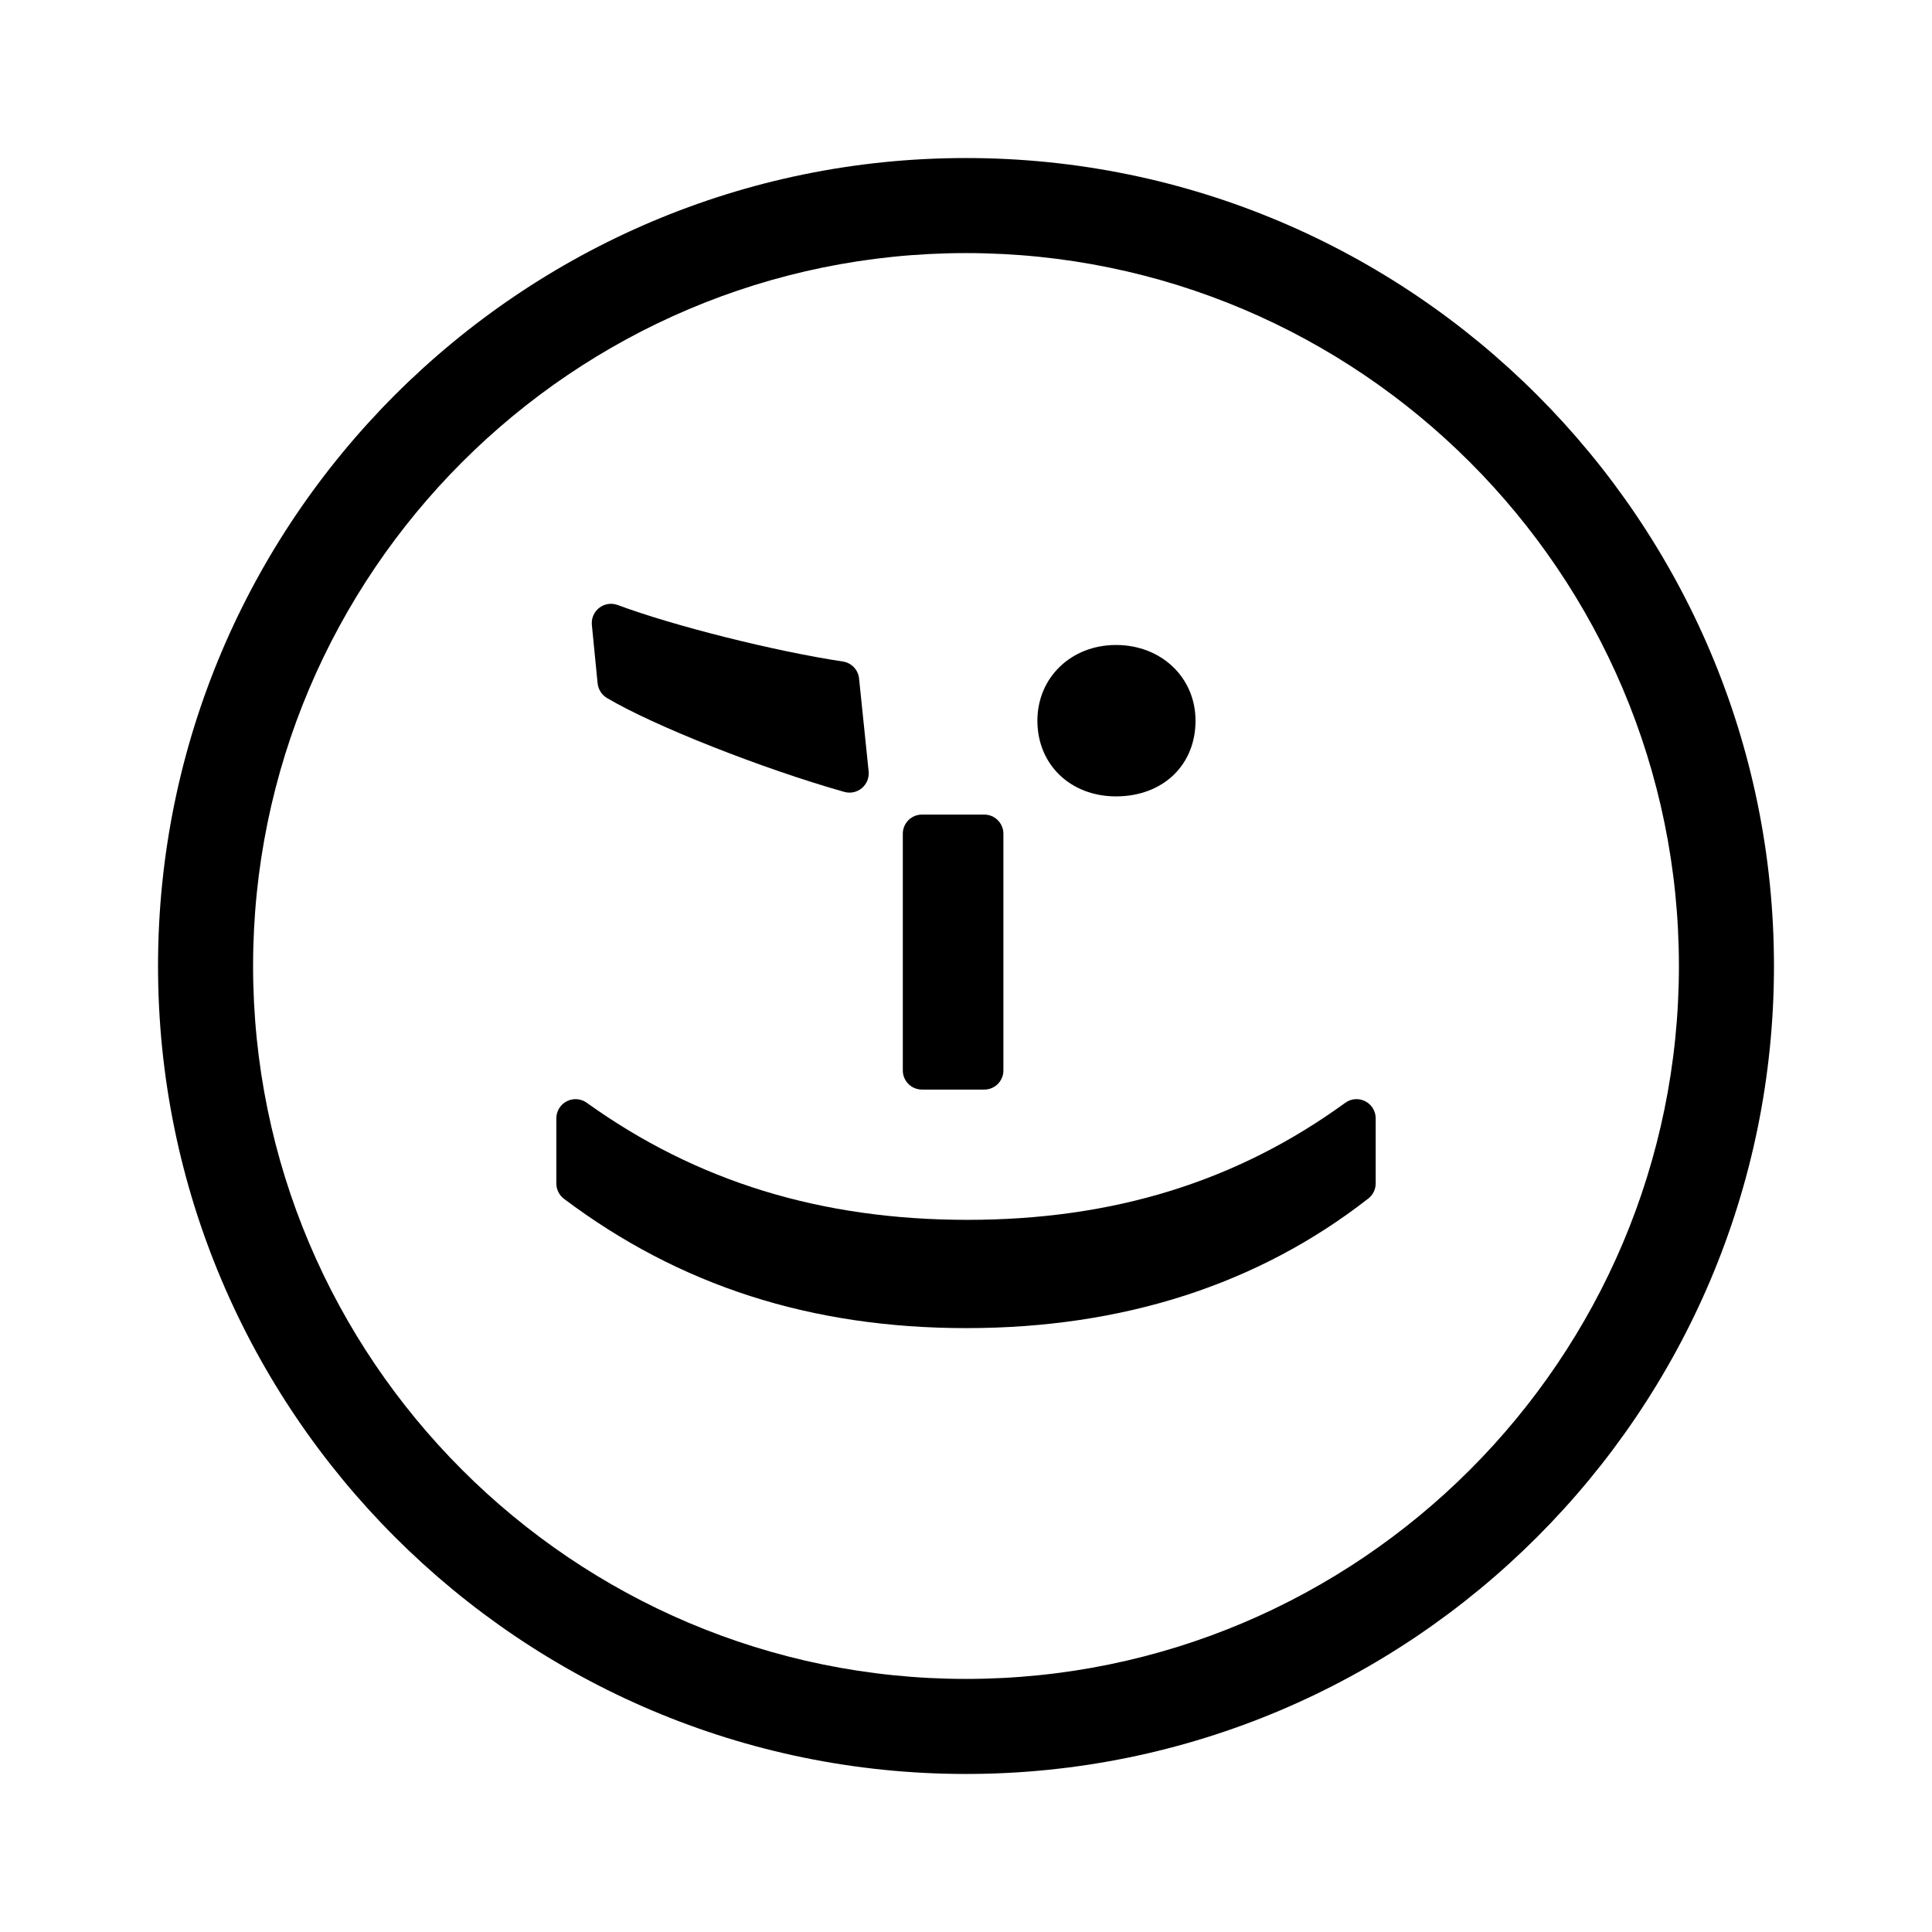
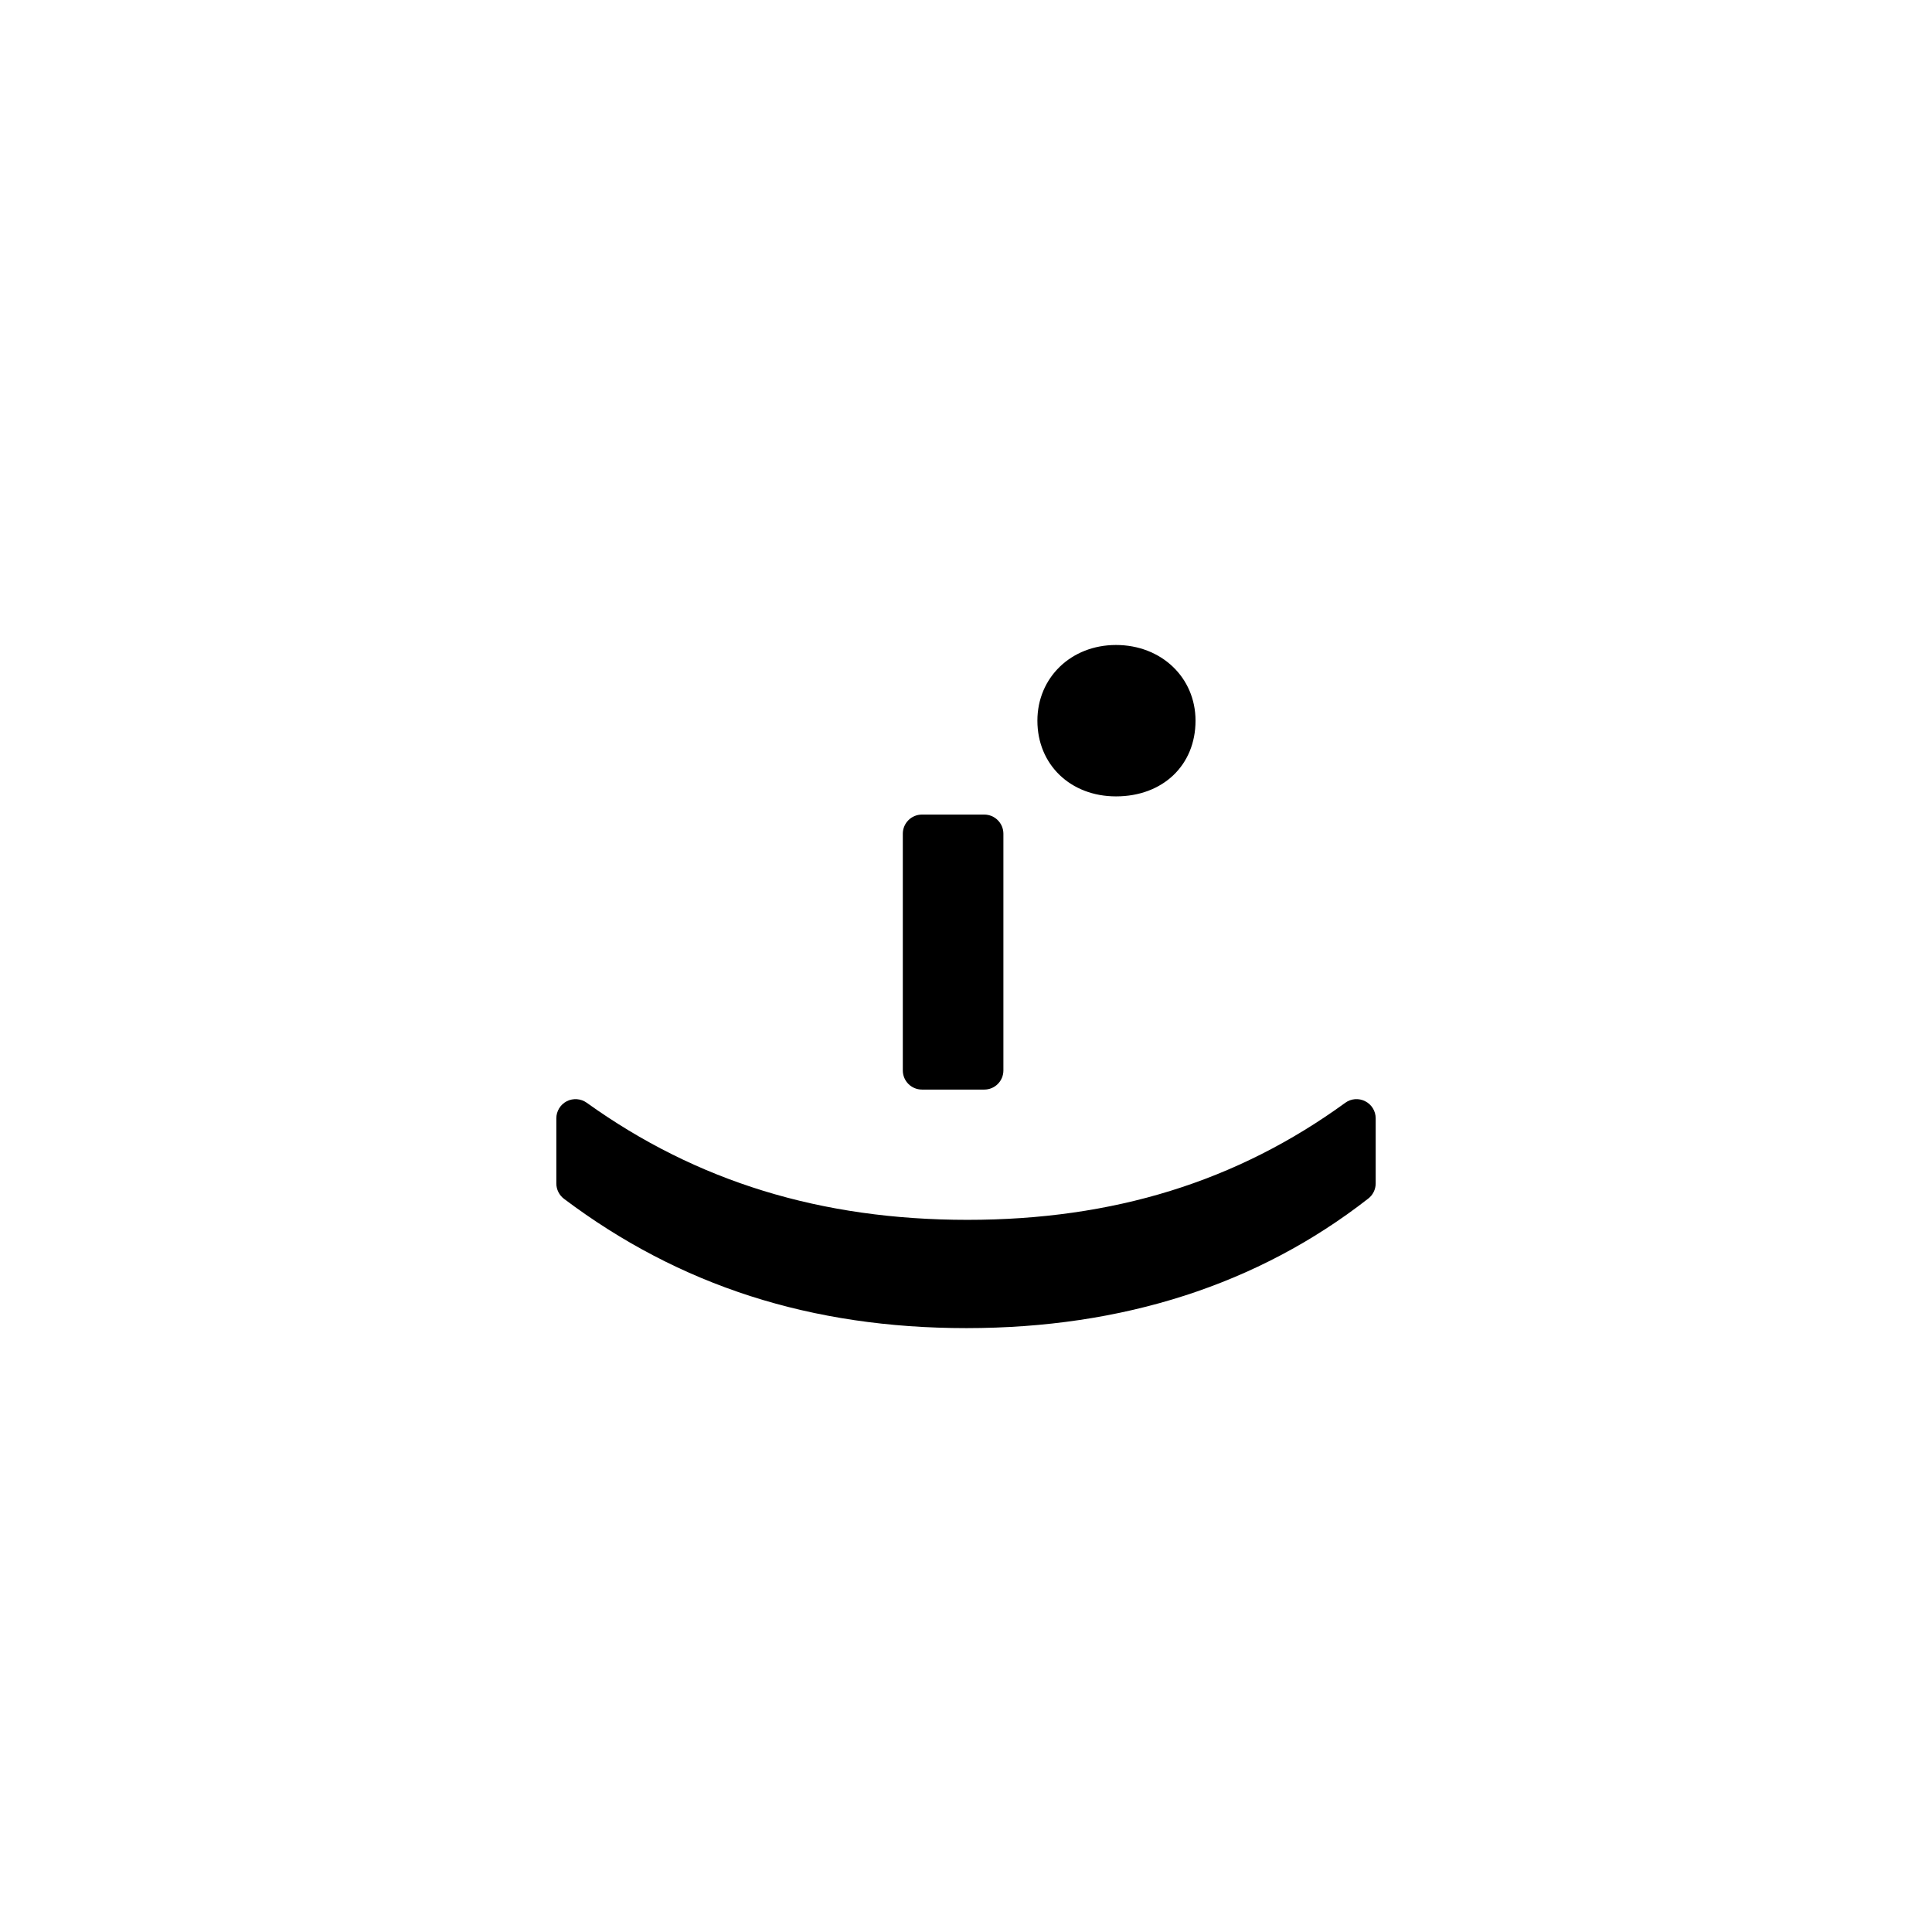
<svg xmlns="http://www.w3.org/2000/svg" fill="#000000" width="800px" height="800px" version="1.1" viewBox="144 144 512 512">
  <g>
-     <path d="m418.92 334.99c0 11.629 8.758 20.059 20.832 20.059 12.41 0 21.074-8.258 21.074-20.059 0-11.438-9.059-20.062-21.074-20.062-11.883 0-20.832 8.625-20.832 20.062z" />
-     <path d="m374.2 348.44-2.539-24.633c-0.238-2.309-2.004-4.156-4.297-4.5-18.062-2.719-44.828-9.441-59.668-14.973-1.648-0.613-3.492-0.332-4.871 0.734-1.258 0.969-1.996 2.457-1.996 4.027 0 0.16 0.016 0.332 0.02 0.504l1.523 15.488c0.168 1.602 1.082 3.043 2.457 3.875 12.344 7.352 41.172 18.75 62.93 24.902 1.629 0.453 3.359 0.082 4.648-1.008 1.297-1.09 1.957-2.746 1.793-4.418z" />
+     <path d="m418.92 334.99c0 11.629 8.758 20.059 20.832 20.059 12.41 0 21.074-8.258 21.074-20.059 0-11.438-9.059-20.062-21.074-20.062-11.883 0-20.832 8.625-20.832 20.062" />
    <path d="m409.91 427.68v-62.73c0-2.805-2.273-5.078-5.078-5.078h-16.5c-2.812 0-5.078 2.277-5.078 5.078v62.719c0 2.816 2.273 5.078 5.078 5.078h16.5c2.805 0.012 5.078-2.262 5.078-5.066z" />
    <path d="m506.61 461.63c1.23-0.953 1.961-2.43 1.961-4.004v-17.266c0-1.914-1.078-3.668-2.777-4.519-1.703-0.875-3.742-0.719-5.289 0.414-28.711 20.871-61.453 31.016-100.12 31.016-38.77 0-71.781-10.152-100.9-31.035-1.551-1.113-3.594-1.254-5.289-0.395-1.688 0.875-2.762 2.621-2.762 4.523v17.266c0 1.594 0.754 3.094 2.023 4.062 30.648 23.062 65.531 34.273 106.67 34.273 41.469-0.004 77.285-11.551 106.48-34.336z" />
-     <path d="m400 614.12c-118.07 0-214.12-96.051-214.12-214.12 0-118.07 96.051-214.12 214.12-214.12 118.07 0 214.12 96.051 214.12 214.12 0 118.07-96.051 214.12-214.12 214.12zm0-403.05c-104.18 0-188.93 84.75-188.93 188.93 0 104.18 84.75 188.93 188.93 188.93 104.18 0 188.93-84.75 188.93-188.93 0-104.18-84.75-188.93-188.93-188.93z" />
  </g>
</svg>